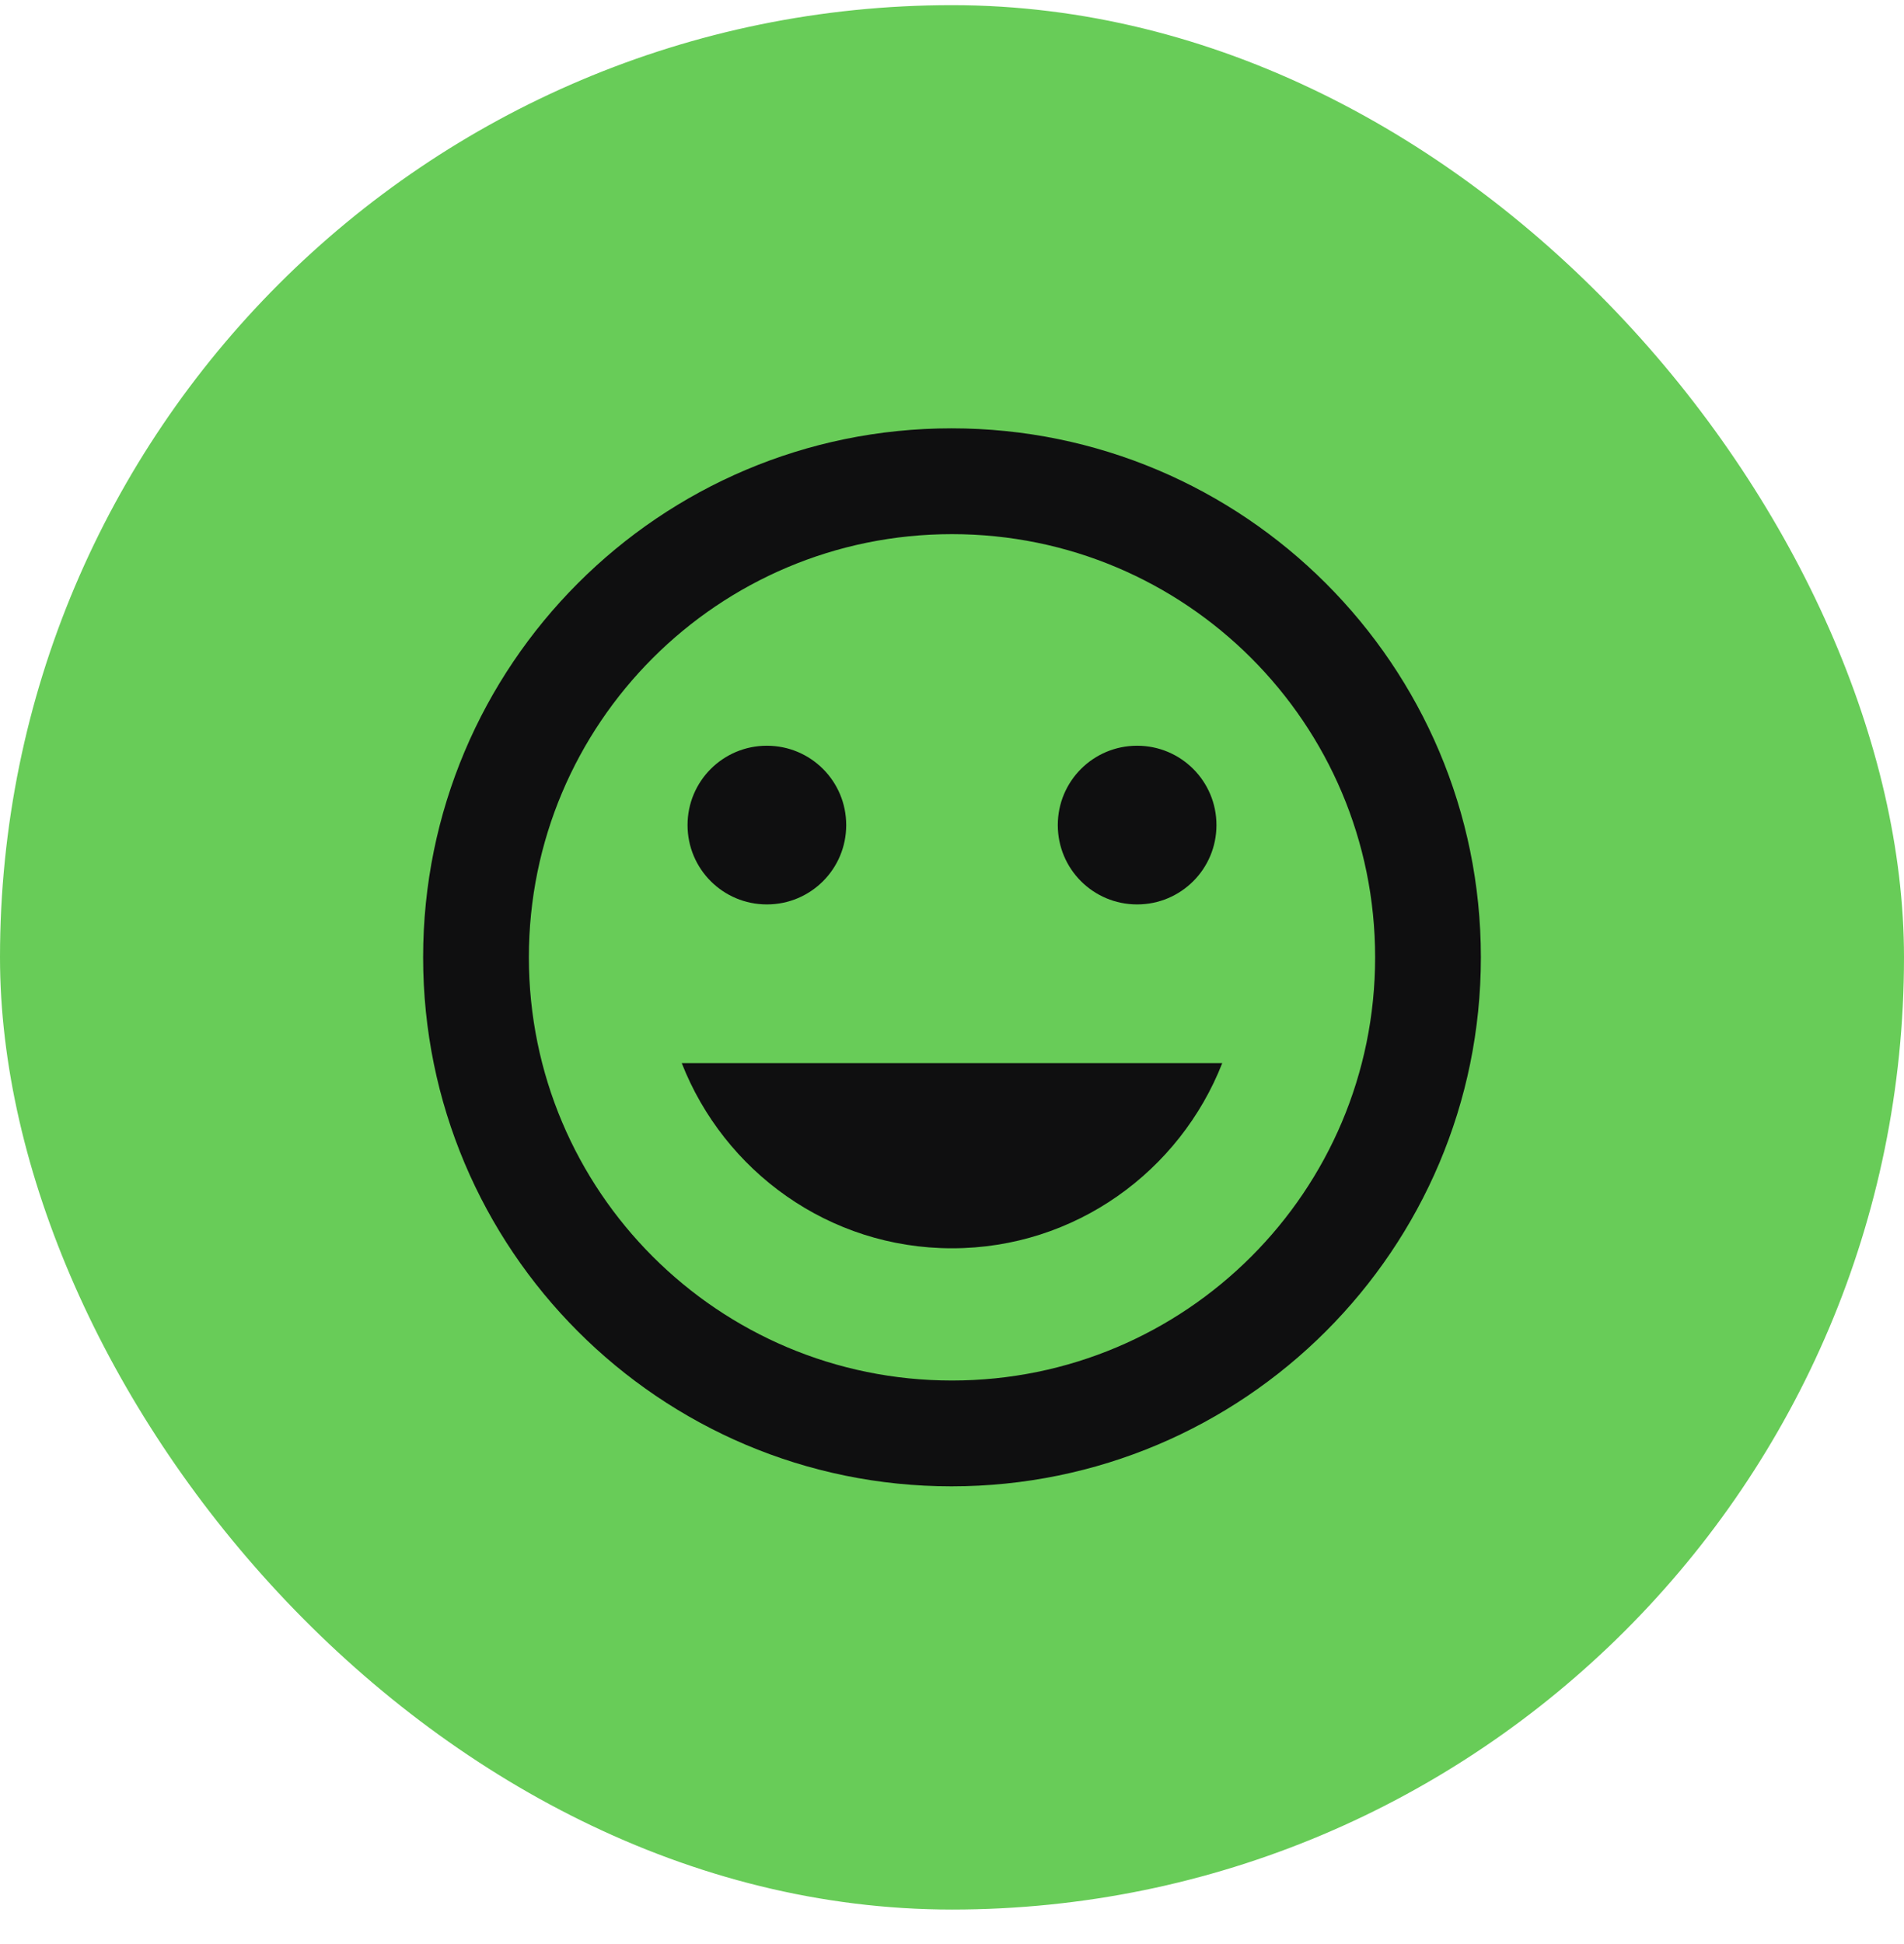
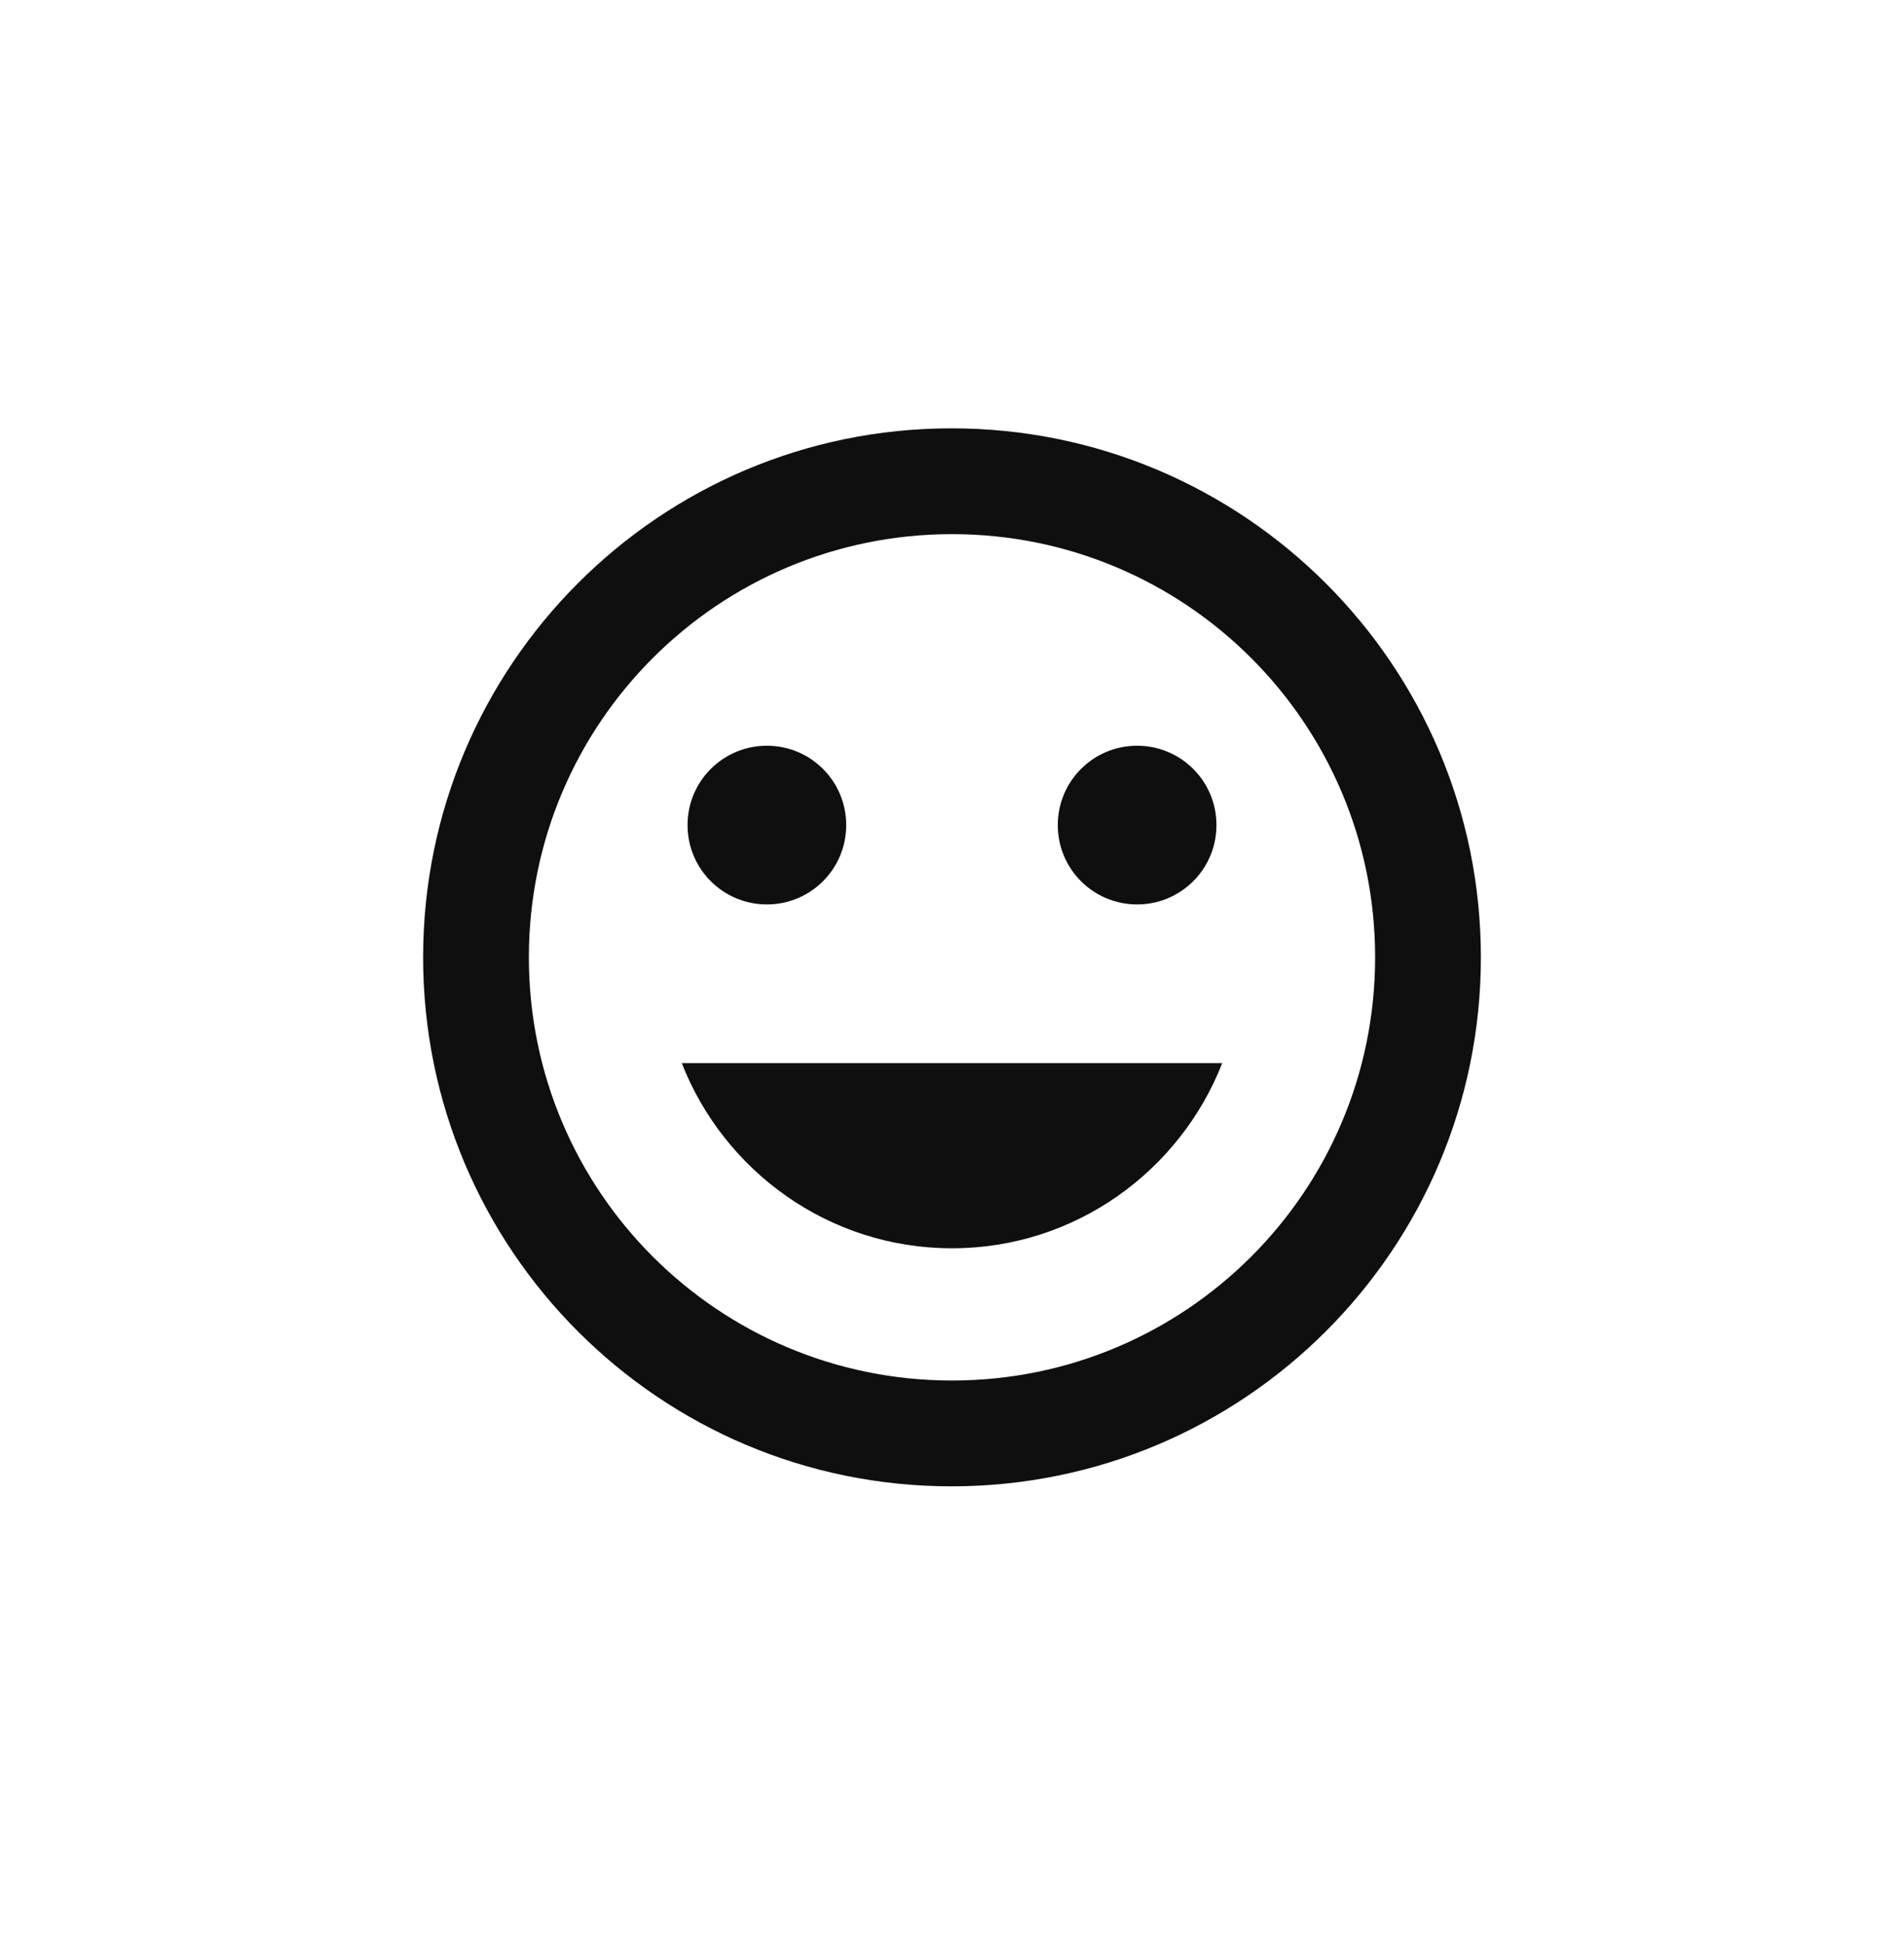
<svg xmlns="http://www.w3.org/2000/svg" width="48" height="49" viewBox="0 0 48 49" fill="none">
-   <rect y="0.13" width="48" height="48" rx="24" fill="#68CC58" />
-   <path d="M23.987 10.796C16.627 10.796 10.667 16.77 10.667 24.13C10.667 31.49 16.627 37.463 23.987 37.463C31.36 37.463 37.333 31.49 37.333 24.13C37.333 16.77 31.36 10.796 23.987 10.796ZM24 34.796C18.107 34.796 13.333 30.023 13.333 24.13C13.333 18.236 18.107 13.463 24 13.463C29.893 13.463 34.667 18.236 34.667 24.13C34.667 30.023 29.893 34.796 24 34.796ZM28.667 22.796C29.773 22.796 30.667 21.903 30.667 20.796C30.667 19.69 29.773 18.796 28.667 18.796C27.56 18.796 26.667 19.69 26.667 20.796C26.667 21.903 27.56 22.796 28.667 22.796ZM19.333 22.796C20.44 22.796 21.333 21.903 21.333 20.796C21.333 19.69 20.44 18.796 19.333 18.796C18.227 18.796 17.333 19.69 17.333 20.796C17.333 21.903 18.227 22.796 19.333 22.796ZM24 31.463C27.107 31.463 29.747 29.516 30.813 26.796H17.187C18.253 29.516 20.893 31.463 24 31.463Z" fill="#0F0F10" />
+   <path d="M23.987 10.796C16.627 10.796 10.667 16.77 10.667 24.13C10.667 31.49 16.627 37.463 23.987 37.463C31.36 37.463 37.333 31.49 37.333 24.13C37.333 16.77 31.36 10.796 23.987 10.796M24 34.796C18.107 34.796 13.333 30.023 13.333 24.13C13.333 18.236 18.107 13.463 24 13.463C29.893 13.463 34.667 18.236 34.667 24.13C34.667 30.023 29.893 34.796 24 34.796ZM28.667 22.796C29.773 22.796 30.667 21.903 30.667 20.796C30.667 19.69 29.773 18.796 28.667 18.796C27.56 18.796 26.667 19.69 26.667 20.796C26.667 21.903 27.56 22.796 28.667 22.796ZM19.333 22.796C20.44 22.796 21.333 21.903 21.333 20.796C21.333 19.69 20.44 18.796 19.333 18.796C18.227 18.796 17.333 19.69 17.333 20.796C17.333 21.903 18.227 22.796 19.333 22.796ZM24 31.463C27.107 31.463 29.747 29.516 30.813 26.796H17.187C18.253 29.516 20.893 31.463 24 31.463Z" fill="#0F0F10" />
</svg>